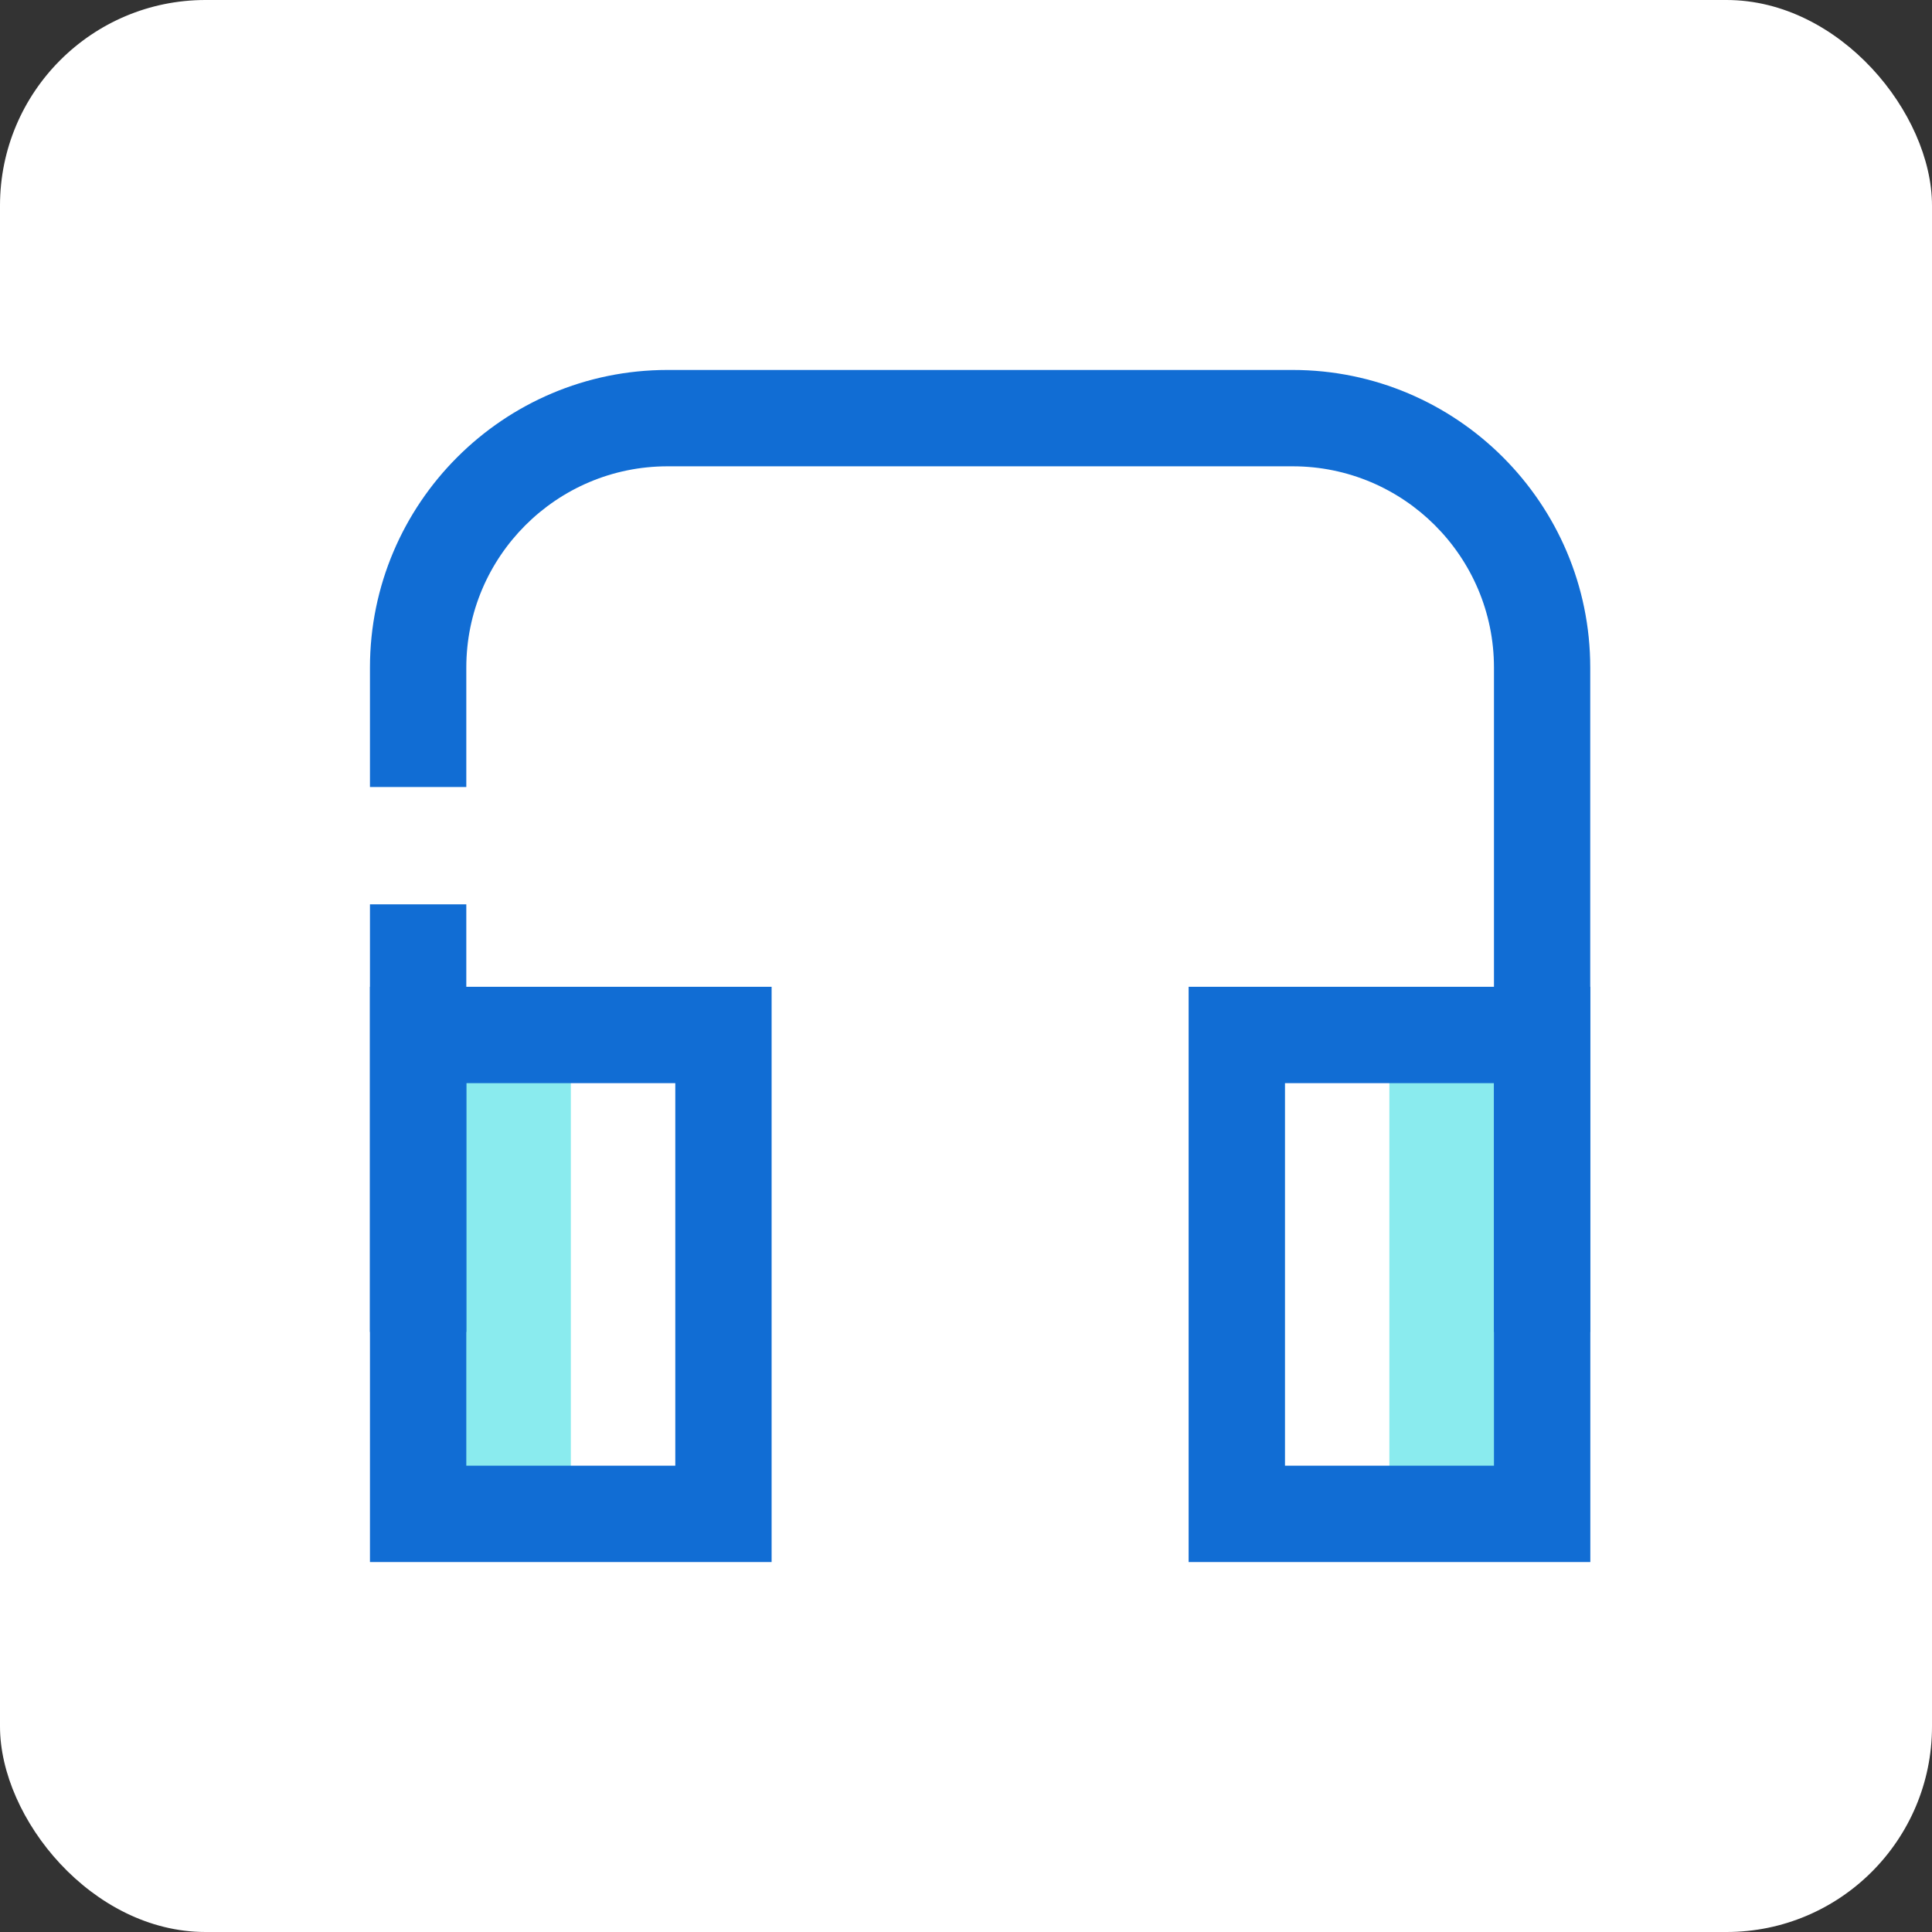
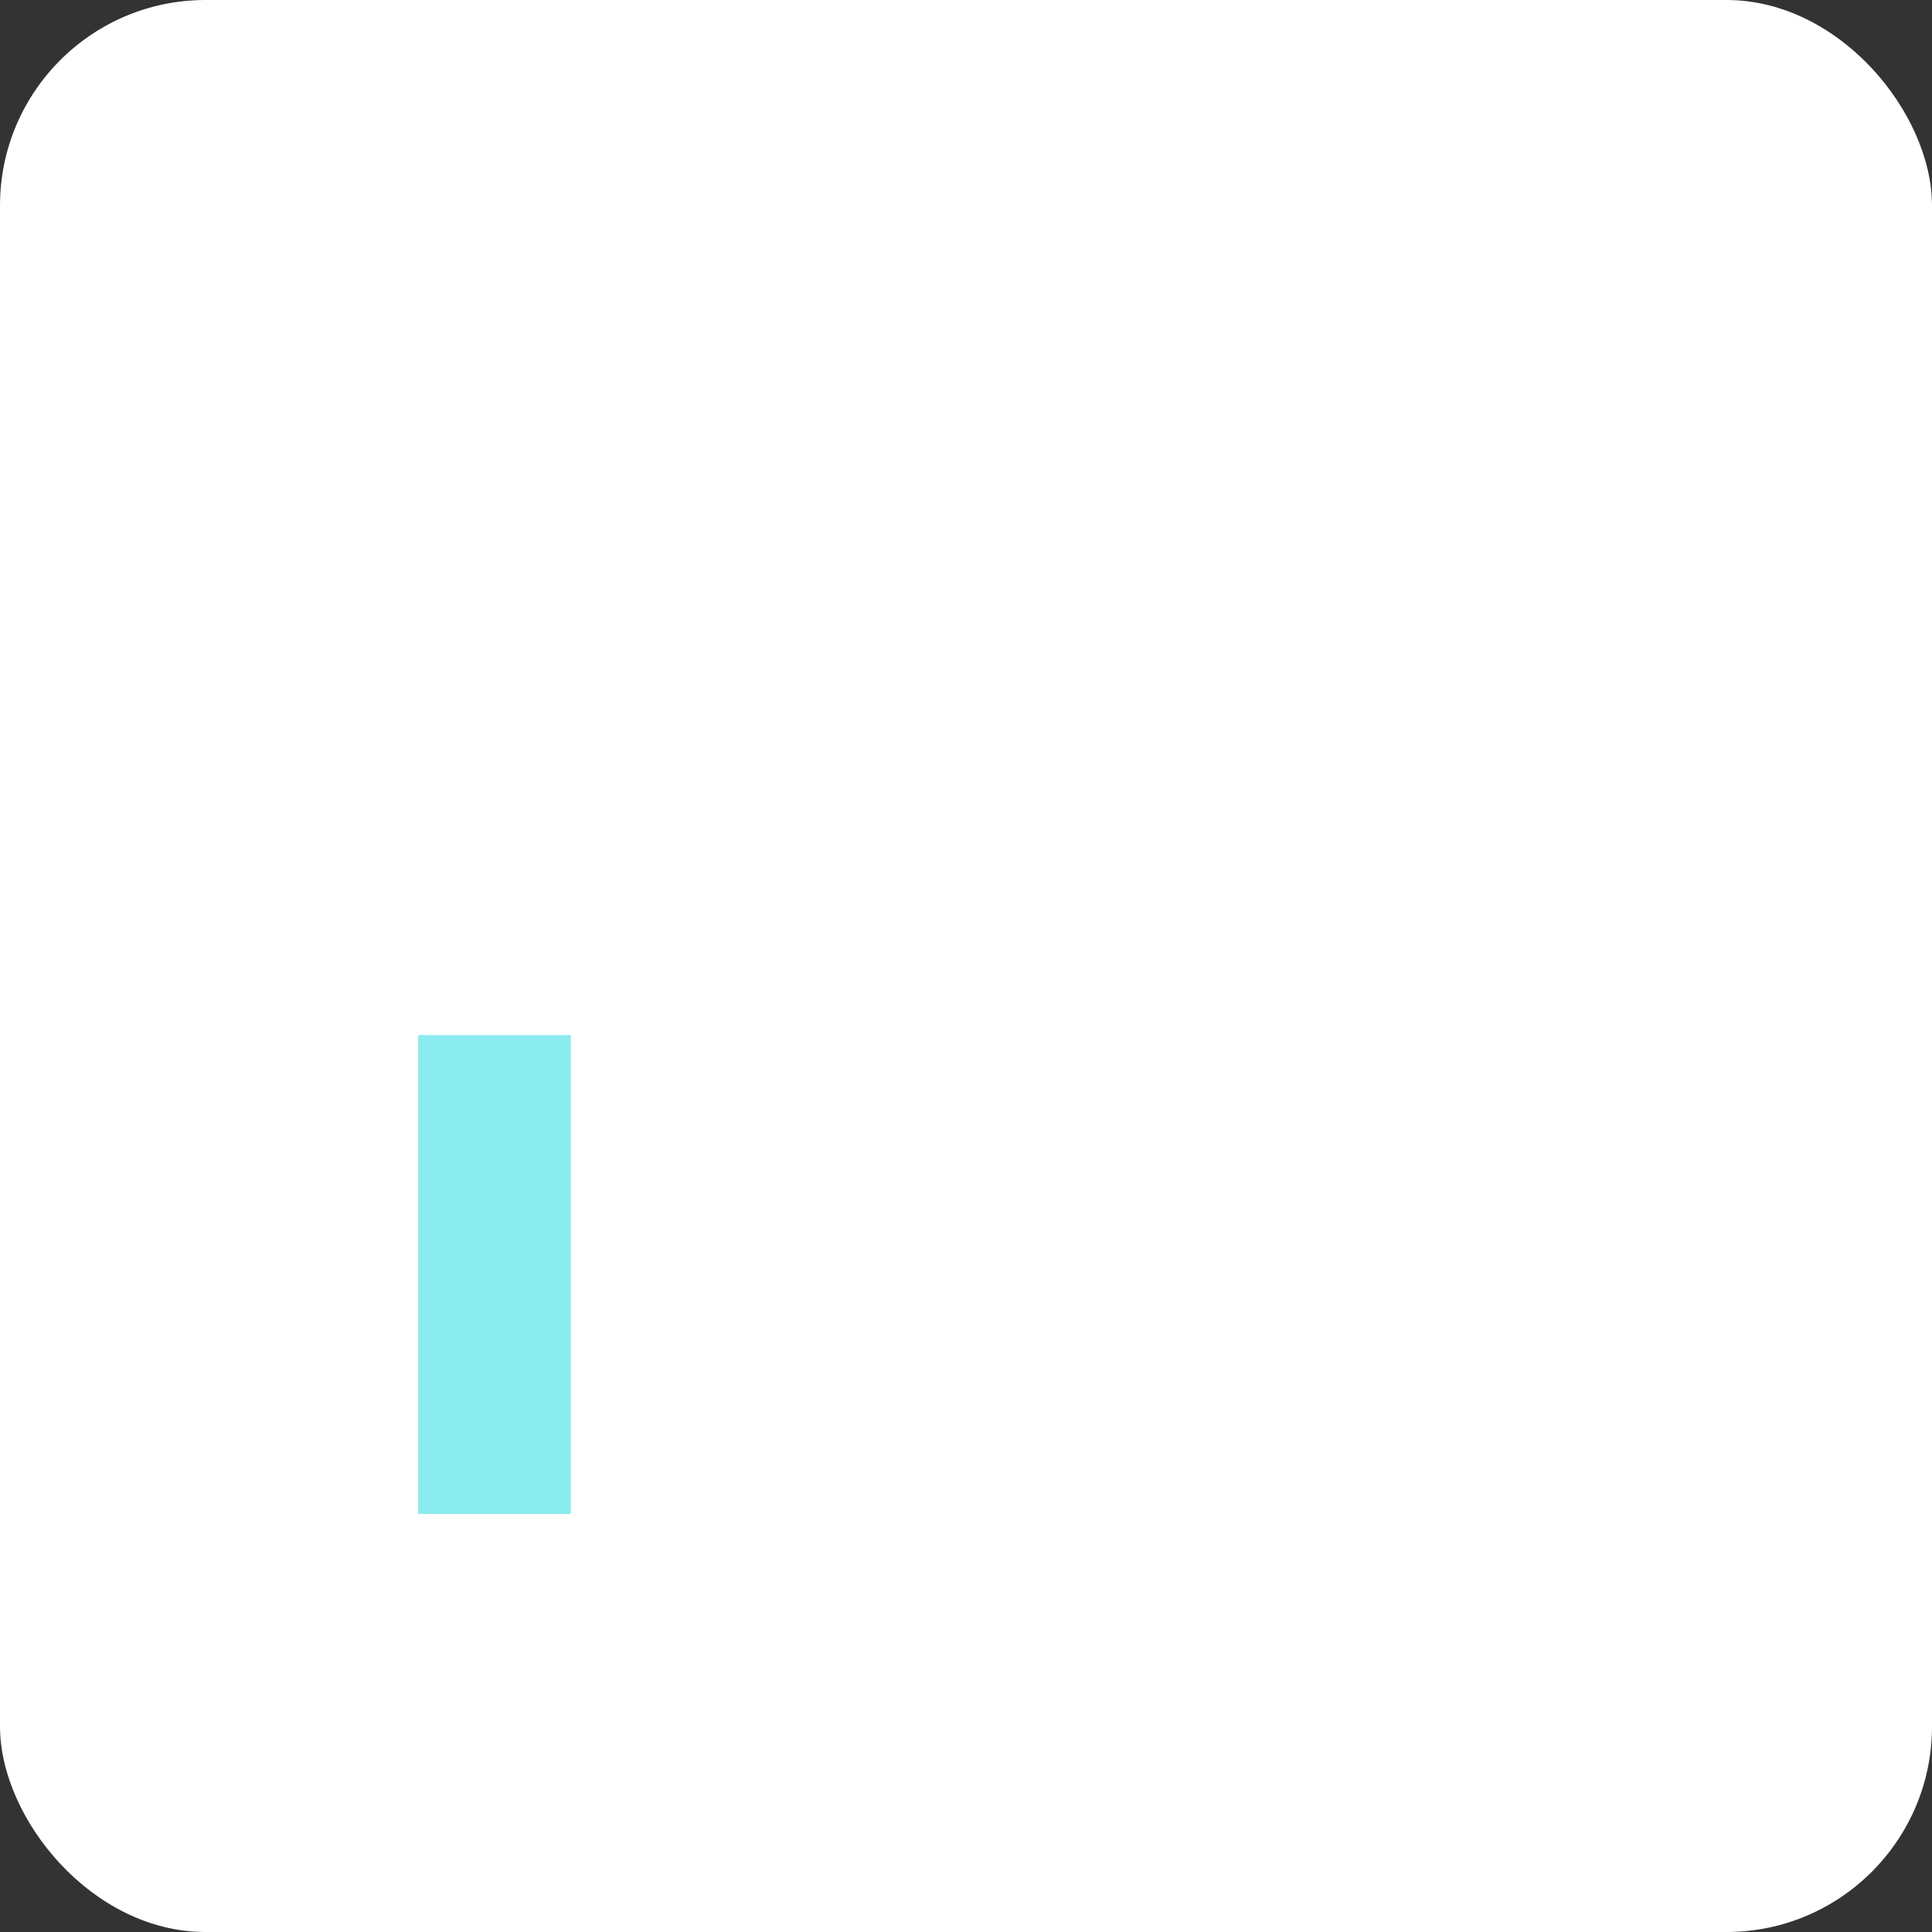
<svg xmlns="http://www.w3.org/2000/svg" width="47" height="47" viewBox="0 0 47 47" fill="none">
  <rect x="0" y="0" width="47" height="47" fill="#333333" stroke="none" />
  <rect width="47" height="47" rx="5" fill="white" />
  <path d="M13.887 25.18H10.172V36.83H13.887V25.18Z" fill="#8AEBEE" />
-   <path d="M18.771 38H9V24.006H18.771V38ZM11.344 35.656H16.428V26.35H11.344V35.656Z" fill="#116DD4" />
-   <path d="M33.799 36.828H37.514V25.178H33.799V36.828Z" fill="#8AEBEE" />
-   <path d="M38.688 38H28.916V24.006H38.688V38ZM31.26 35.656H36.344V26.35H31.26V35.656Z" fill="#116DD4" />
-   <path d="M38.688 32.404H36.344V16.24C36.344 13.539 34.147 11.344 31.447 11.344H16.24C13.539 11.344 11.344 13.541 11.344 16.24V19.146H9V16.24C9 12.248 12.248 9 16.24 9H31.445C35.438 9 38.686 12.248 38.686 16.24V32.403L38.688 32.404Z" fill="#116DD4" />
-   <path d="M11.344 22H9V32.402H11.344V22Z" fill="#116DD4" />
</svg>